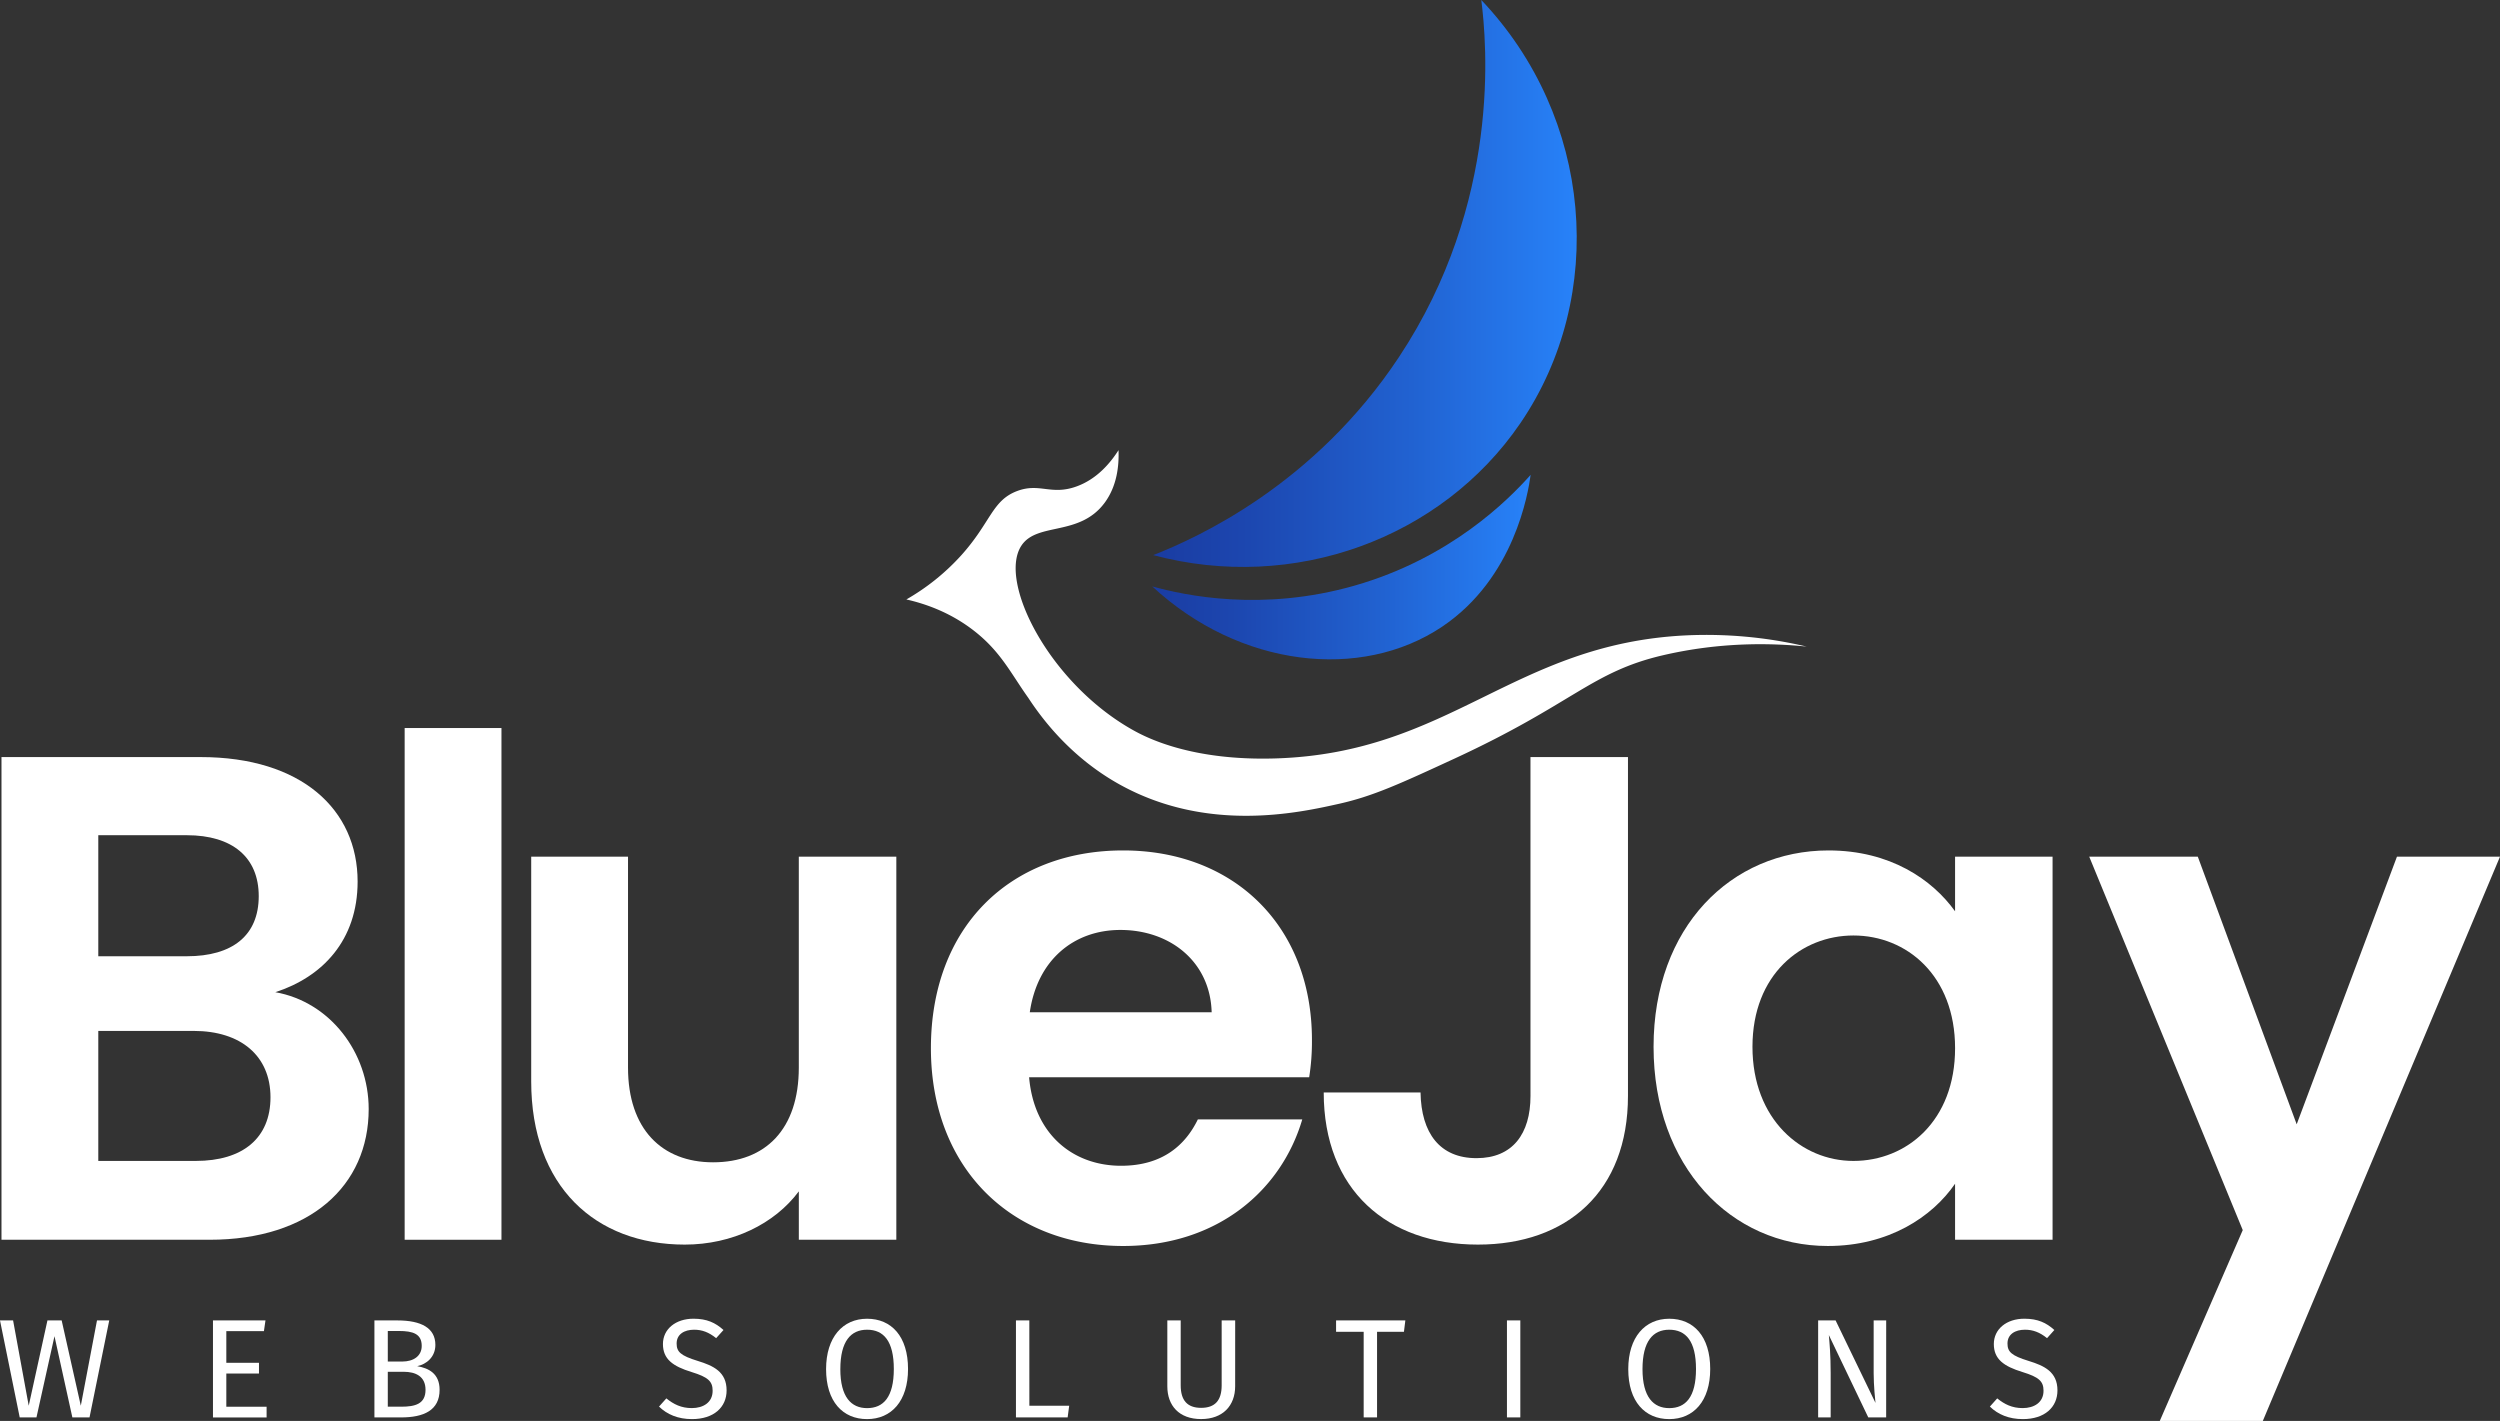
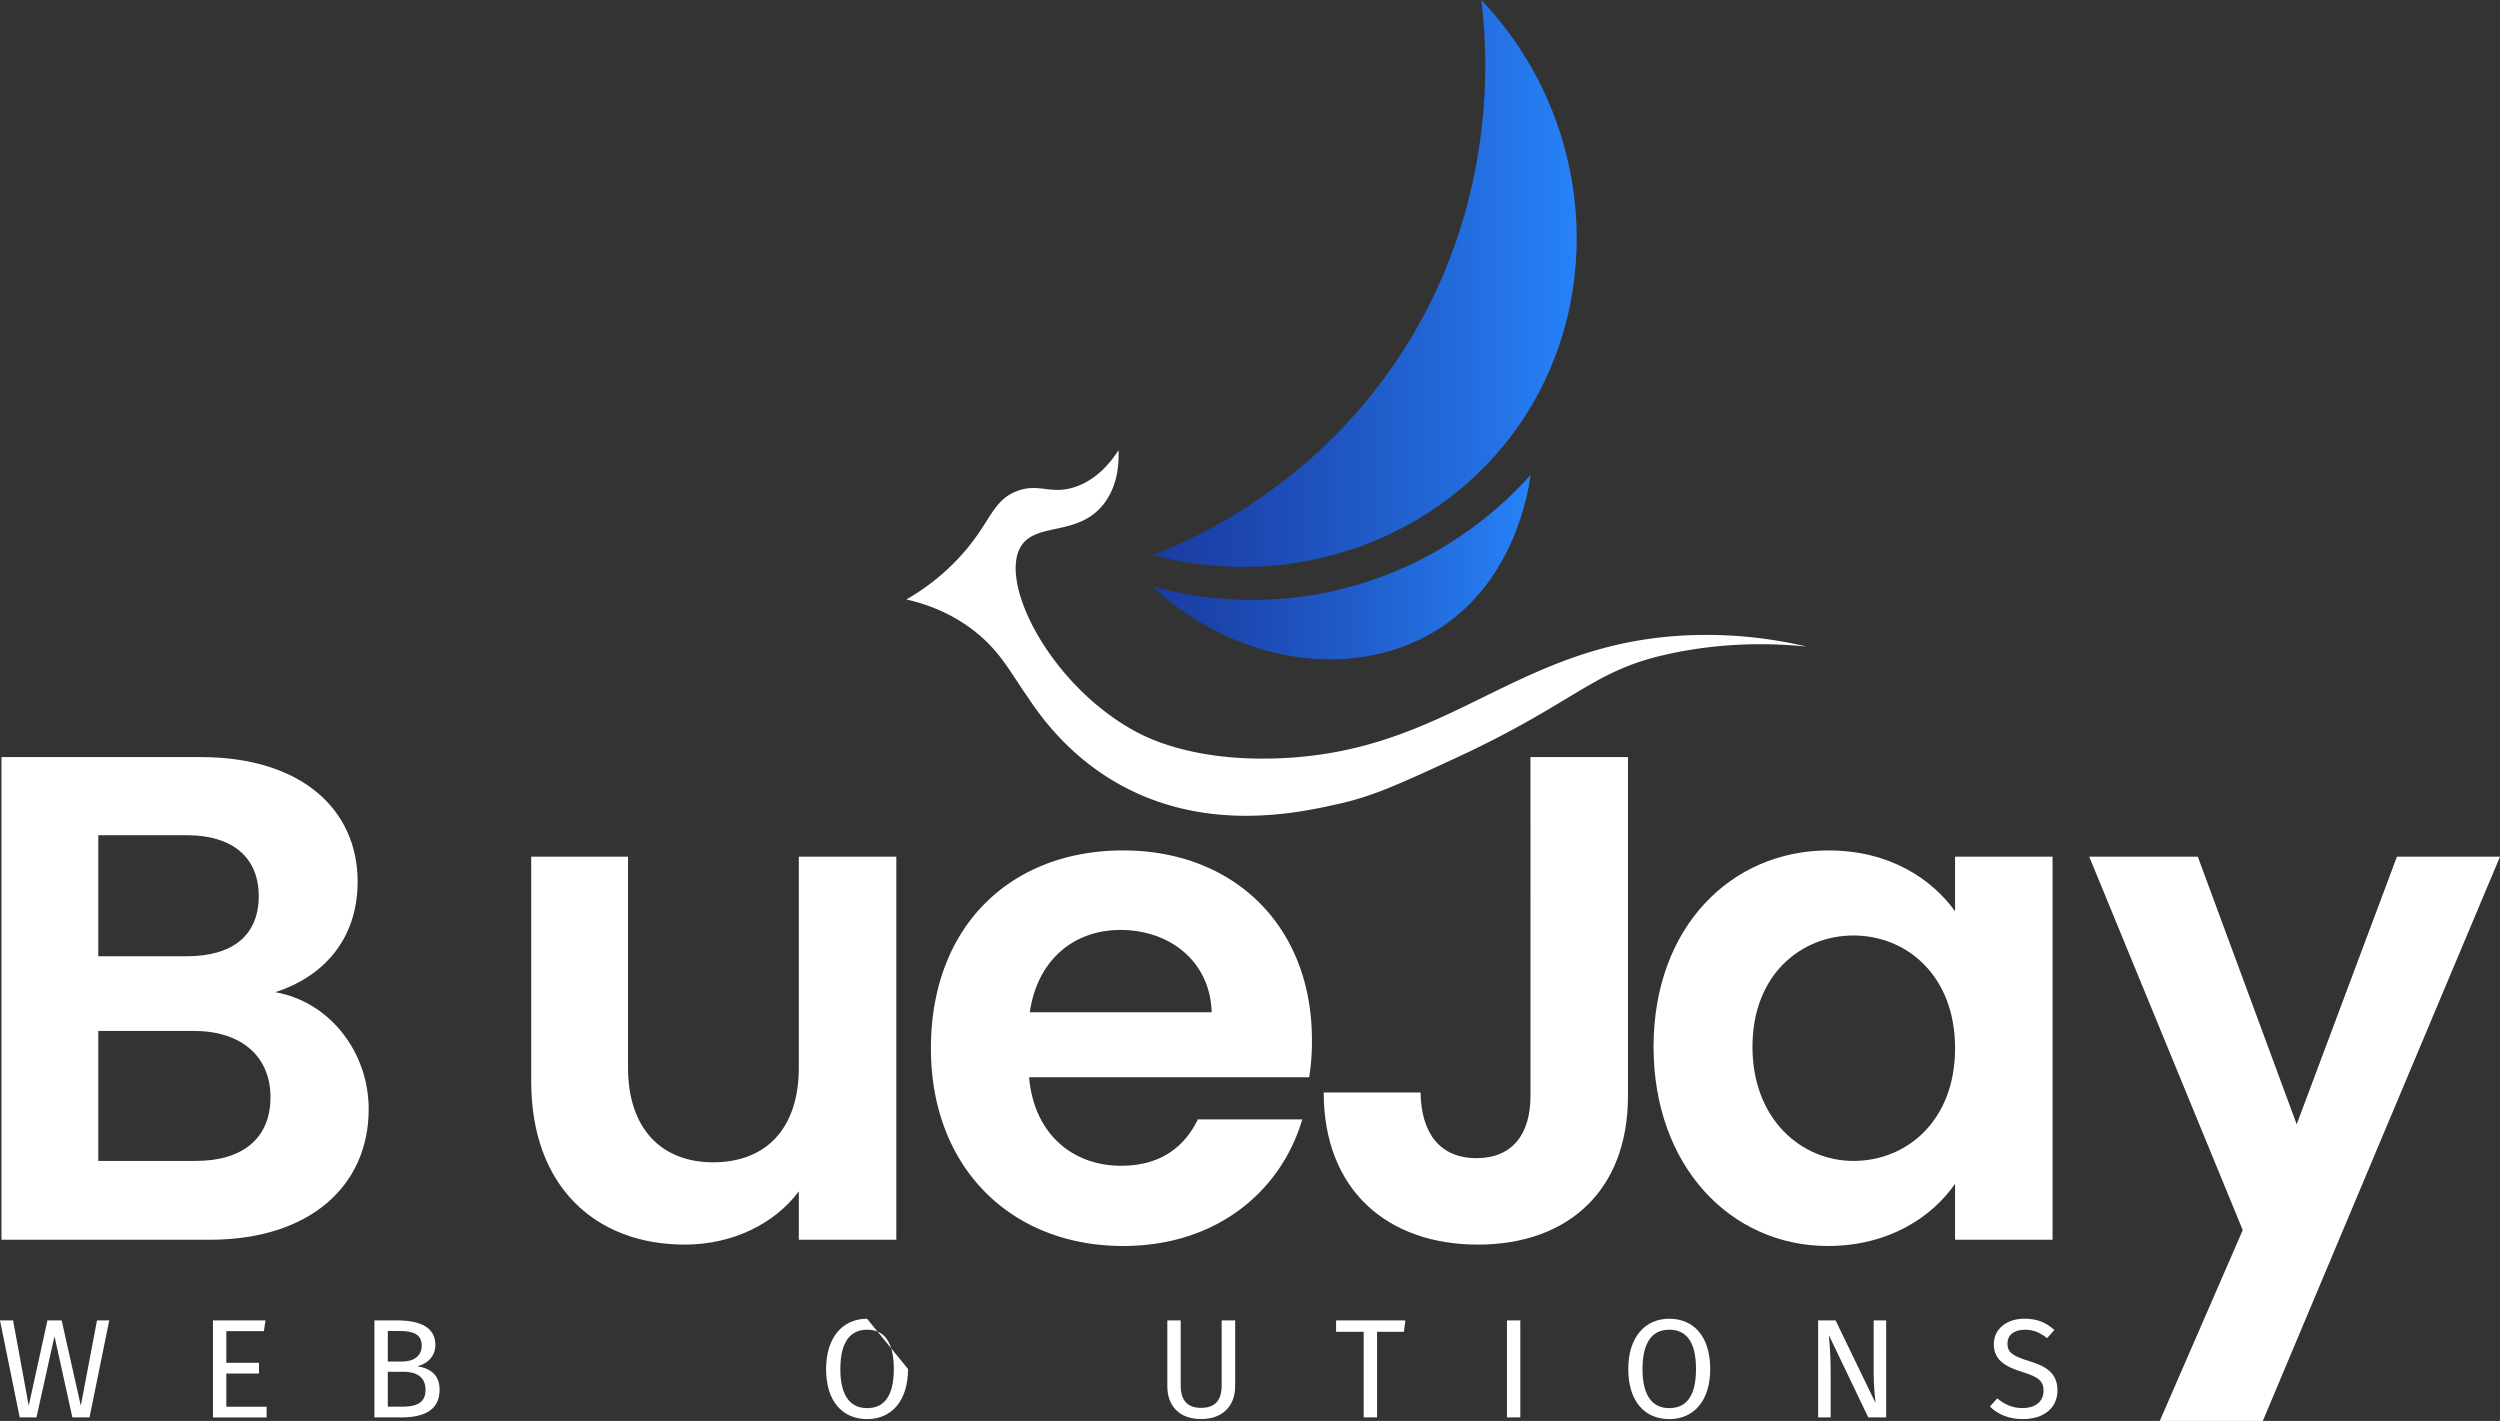
<svg xmlns="http://www.w3.org/2000/svg" xmlns:xlink="http://www.w3.org/1999/xlink" viewBox="0 0 3965.63 2253.97">
  <rect x="0" y="0" width="3965.63" height="2253.97" fill="#333333" stroke="none" />
  <defs>
    <style>.cls-1{fill:url(#linear-gradient);}.cls-2{fill:url(#linear-gradient-2);}.cls-3{fill:#fff;}</style>
    <linearGradient id="linear-gradient" x1="1829.29" y1="449.64" x2="2501.09" y2="449.64" gradientUnits="userSpaceOnUse">
      <stop offset="0" stop-color="#1a3ca2" />
      <stop offset="0.21" stop-color="#1c46af" />
      <stop offset="0.61" stop-color="#2162d1" />
      <stop offset="1" stop-color="#2782f9" />
    </linearGradient>
    <linearGradient id="linear-gradient-2" x1="1827.8" y1="899.56" x2="2428.01" y2="899.56" xlink:href="#linear-gradient" />
  </defs>
  <g id="Layer_2" data-name="Layer 2">
    <g id="Layer_1-2" data-name="Layer 1">
      <path class="cls-1" d="M2349.7,0C2358.26,67.79,2382,320.56,2219,566.56c-134.2,202.53-319.24,286.23-389.67,314,222.45,59.49,457-25.83,582.18-209C2550.11,468.57,2526.67,186.19,2349.7,0Z" />
      <path class="cls-2" d="M2428,753.21c-35.13,39.5-126.83,132-278.93,175.63-147.21,42.24-270.15,15.55-321.28,1.38,138.78,128.72,331.39,150,459.69,63.93C2402.68,916.84,2424.19,781,2428,753.21Z" />
      <path class="cls-3" d="M2865.79,1025.64a693.47,693.47,0,0,0-191.39-17.76c-273.66,13.24-374.19,186.9-651.53,195.19-132.85,4-204.32-33.06-225.2-44.71-133.73-74.6-215.36-236.83-177.16-293.29,25.11-37.1,91.94-13.73,131.74-67.56,20.38-27.56,22.83-60.71,22-83.45-12.42,19.49-33.48,45.51-66.52,57.53-40.64,14.77-58.74-6.35-94.77,7.49-39.55,15.19-41.27,49.72-88.38,102a354.2,354.2,0,0,1-86.87,69.8c28.37,6.44,68.58,19.6,107.14,49.56,42.59,33.09,58.4,67.41,86.24,106.47,52.32,80.07,112.89,119.8,145.86,138,139.1,76.74,283.86,44.29,347.32,30.07,53.89-12.08,96.71-31.84,182.35-71.37,188.68-87.08,217.1-137.39,330.4-164C2730.13,1017.83,2811.19,1020.11,2865.79,1025.64Z" />
      <path class="cls-3" d="M332.53,1966.57H2.36V1200.91H318.27c160.15,0,249,83.37,249,197.45,0,93.24-55.94,151.38-130.53,175.51,86.66,15.36,148.09,95.43,148.09,185.38C584.83,1881,491.59,1966.57,332.53,1966.57Zm-36.2-641.71H155.92v192H296.33c72.4,0,114.09-32.91,114.09-95.43C410.42,1360,368.73,1324.86,296.33,1324.86Zm11,310.44H155.92v206.22H310.6c74.58,0,118.46-36.2,118.46-100.92C429.06,1674.79,381.9,1635.3,307.3,1635.3Z" />
-       <path class="cls-3" d="M641.88,1154.84H795.45v811.73H641.88Z" />
      <path class="cls-3" d="M1421.8,1966.57H1267.14v-76.78c-38.4,51.55-105.31,84.46-181,84.46-141.51,0-243.52-92.14-243.52-258.88v-356.5H996.19v334.56c0,97.63,53.75,150.28,134.92,150.28,83.37,0,136-52.65,136-150.28V1358.87H1421.8Z" />
      <path class="cls-3" d="M1781.6,1976.45c-176.6,0-304.94-122.86-304.94-313.73,0-192,125-313.72,304.94-313.72,175.51,0,299.47,119.56,299.47,300.56a359,359,0,0,1-4.39,59.23H1632.42c7.68,90,69.11,140.41,145.9,140.41,65.81,0,102-32.91,121.76-73.5h165.63C2032.8,1887.59,1931.89,1976.45,1781.6,1976.45Zm-148.08-370.77H1922c-2.19-80.07-65.81-130.54-144.79-130.54C1703.72,1475.14,1645.59,1522.31,1633.52,1605.68Z" />
      <path class="cls-3" d="M2427.71,1200.91h154.66v537.5c0,151.38-96.53,235.84-238,235.84-143.7,0-244.62-86.66-244.62-241.33h153.57c1.1,64.72,30.72,104.21,88.85,104.21,57.05,0,85.57-38.39,85.57-98.72Z" />
      <path class="cls-3" d="M2900.49,1349c97.63,0,164.54,46.07,200.74,96.53v-86.66h154.66v607.7H3101.23v-88.85c-36.2,52.65-105.31,98.73-201.84,98.73-153.57,0-276.43-126.15-276.43-315.92S2745.82,1349,2900.49,1349ZM2940,1483.92c-82.27,0-160.15,61.43-160.15,176.61s77.88,181,160.15,181c84.46,0,161.25-63.62,161.25-178.8S3024.44,1483.92,2940,1483.92Z" />
      <path class="cls-3" d="M3802.18,1358.87h163.45L3589.38,2254H3425.94l131.63-302.76-243.52-592.34h172.22l156.86,424.52Z" />
      <path class="cls-3" d="M142,2248.38H114.78L86.42,2119.53,57.84,2248.38H31.27L0,2094.52H20.77l24.79,135.33,29.69-135.33H97.81l30.37,135.33,25.68-135.33h19.43Z" />
      <path class="cls-3" d="M418.65,2111.49H359v50.25h51.81v17H359v52.7H422.9v17H337.82V2094.52h83.29Z" />
      <path class="cls-3" d="M697.31,2204.61c0,32.6-25.23,43.77-61,43.77H593.92V2094.52h36.4c38,0,60.29,12.06,60.29,38.86,0,19-13.85,30.59-28.8,33.72C679.67,2170.22,697.31,2178.49,697.31,2204.61Zm-82.17-93.34v48.46h23.22c17.19,0,30.59-8.49,30.59-24.79,0-19-13.62-23.67-36.4-23.67ZM675,2204.61C675,2183,658.9,2176,640.37,2176H615.14v55.38h21.21C658.68,2231.41,675,2226.94,675,2204.61Z" />
-       <path class="cls-3" d="M1147.66,2109.71,1136,2122.66c-11.61-9.38-22.33-13.4-35-13.4-15.41,0-27.69,7.15-27.69,21.88,0,13,6,19.21,33.71,27.7,24.57,7.59,45.56,17.19,45.56,46.67,0,26.79-20.32,45.55-54.93,45.55-22.11,0-39.53-7.37-52.26-19.87l11.61-13c11.62,9.39,23.67,15.41,40.42,15.41,18.09,0,33-8.93,33-27.46,0-15-7.14-21.67-33.27-29.7-29.93-9.16-45.56-20.55-45.56-44.44,0-23.67,20.1-40.19,48.46-40.19C1121.31,2091.85,1134.7,2098.09,1147.66,2109.71Z" />
-       <path class="cls-3" d="M1440.37,2171.56c0,50.91-26.34,79.5-65,79.5-38.42,0-65-27.69-65-79.27,0-50.69,26.57-79.94,65-79.94C1414,2091.85,1440.37,2119.76,1440.37,2171.56Zm-107.4.23c0,44.44,17.41,61.85,42.43,61.85,25.9,0,42.42-17.41,42.42-62.08,0-44.21-16.07-62.3-42.42-62.3C1349.72,2109.26,1333,2127.35,1333,2171.79Z" />
-       <path class="cls-3" d="M1632.83,2229.85H1696l-2.45,18.53h-82V2094.52h21.22Z" />
+       <path class="cls-3" d="M1440.37,2171.56c0,50.91-26.34,79.5-65,79.5-38.42,0-65-27.69-65-79.27,0-50.69,26.57-79.94,65-79.94Zm-107.4.23c0,44.44,17.41,61.85,42.43,61.85,25.9,0,42.42-17.41,42.42-62.08,0-44.21-16.07-62.3-42.42-62.3C1349.72,2109.26,1333,2127.35,1333,2171.79Z" />
      <path class="cls-3" d="M1959.27,2199c0,30.59-19.42,52-54,52-35.06,0-53.59-21.44-53.59-52V2094.52h21.21v102.95c0,23.89,10.5,35.73,32.38,35.73,22.11,0,32.6-11.84,32.6-35.73V2094.52h21.44Z" />
      <path class="cls-3" d="M2227,2112.61h-42.65v135.77h-21.22V2112.61h-43.77v-18.09h109.87Z" />
      <path class="cls-3" d="M2411.62,2248.38H2390.4V2094.52h21.22Z" />
      <path class="cls-3" d="M2712.83,2171.56c0,50.91-26.35,79.5-65,79.5-38.41,0-65-27.69-65-79.27,0-50.69,26.58-79.94,65-79.94C2686.48,2091.85,2712.83,2119.76,2712.83,2171.56Zm-107.41.23c0,44.44,17.41,61.85,42.43,61.85,25.9,0,42.43-17.41,42.43-62.08,0-44.21-16.09-62.3-42.43-62.3C2622.17,2109.26,2605.42,2127.35,2605.42,2171.79Z" />
      <path class="cls-3" d="M2991.92,2248.38h-28.36L2901,2117.75c1.11,12.73,2.9,31.48,2.9,60.07v70.56h-19.87V2094.52h27.69L2975,2225.38c-.45-3.57-2.9-28.14-2.9-46.89v-84h19.87Z" />
      <path class="cls-3" d="M3258.74,2109.71l-11.61,12.95c-11.62-9.38-22.33-13.4-35.06-13.4-15.41,0-27.69,7.15-27.69,21.88,0,13,6,19.21,33.72,27.7,24.56,7.59,45.55,17.19,45.55,46.67,0,26.79-20.32,45.55-54.93,45.55-22.11,0-39.52-7.37-52.26-19.87l11.62-13c11.61,9.39,23.67,15.41,40.42,15.41,18.08,0,33.05-8.93,33.05-27.46,0-15-7.15-21.67-33.28-29.7-29.92-9.16-45.55-20.55-45.55-44.44,0-23.67,20.1-40.19,48.45-40.19C3232.39,2091.85,3245.79,2098.09,3258.74,2109.71Z" />
    </g>
  </g>
</svg>